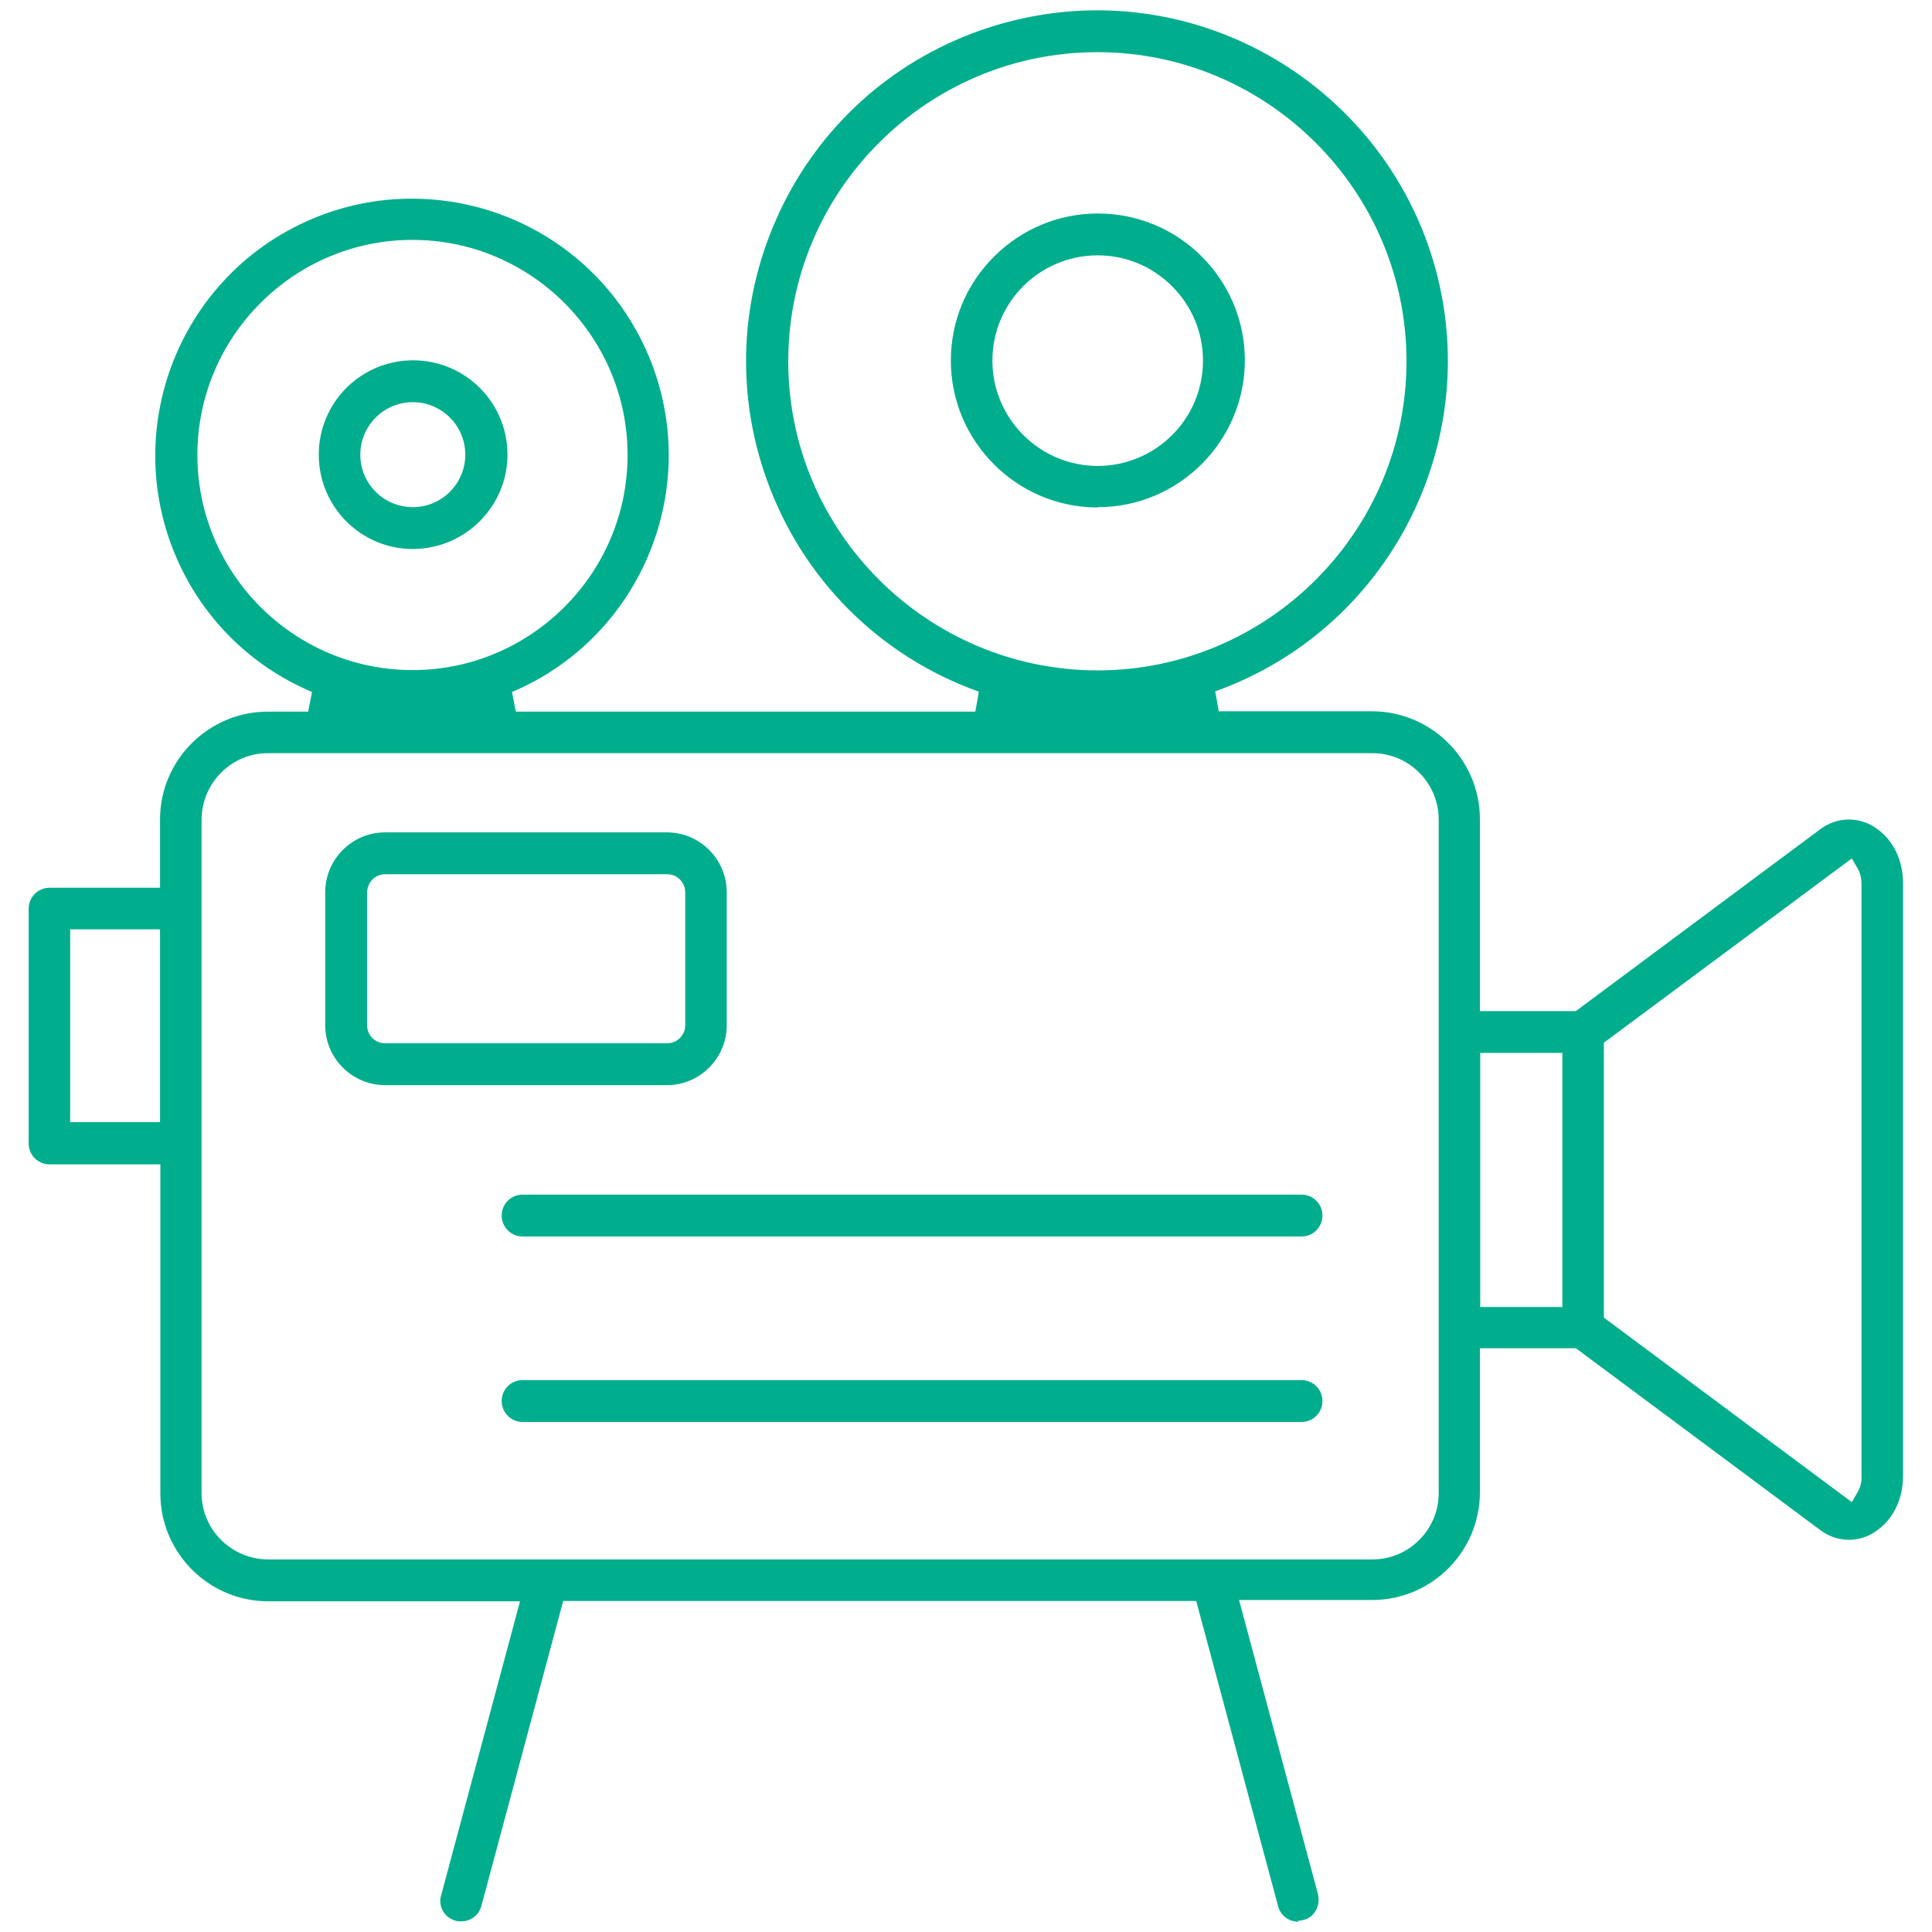
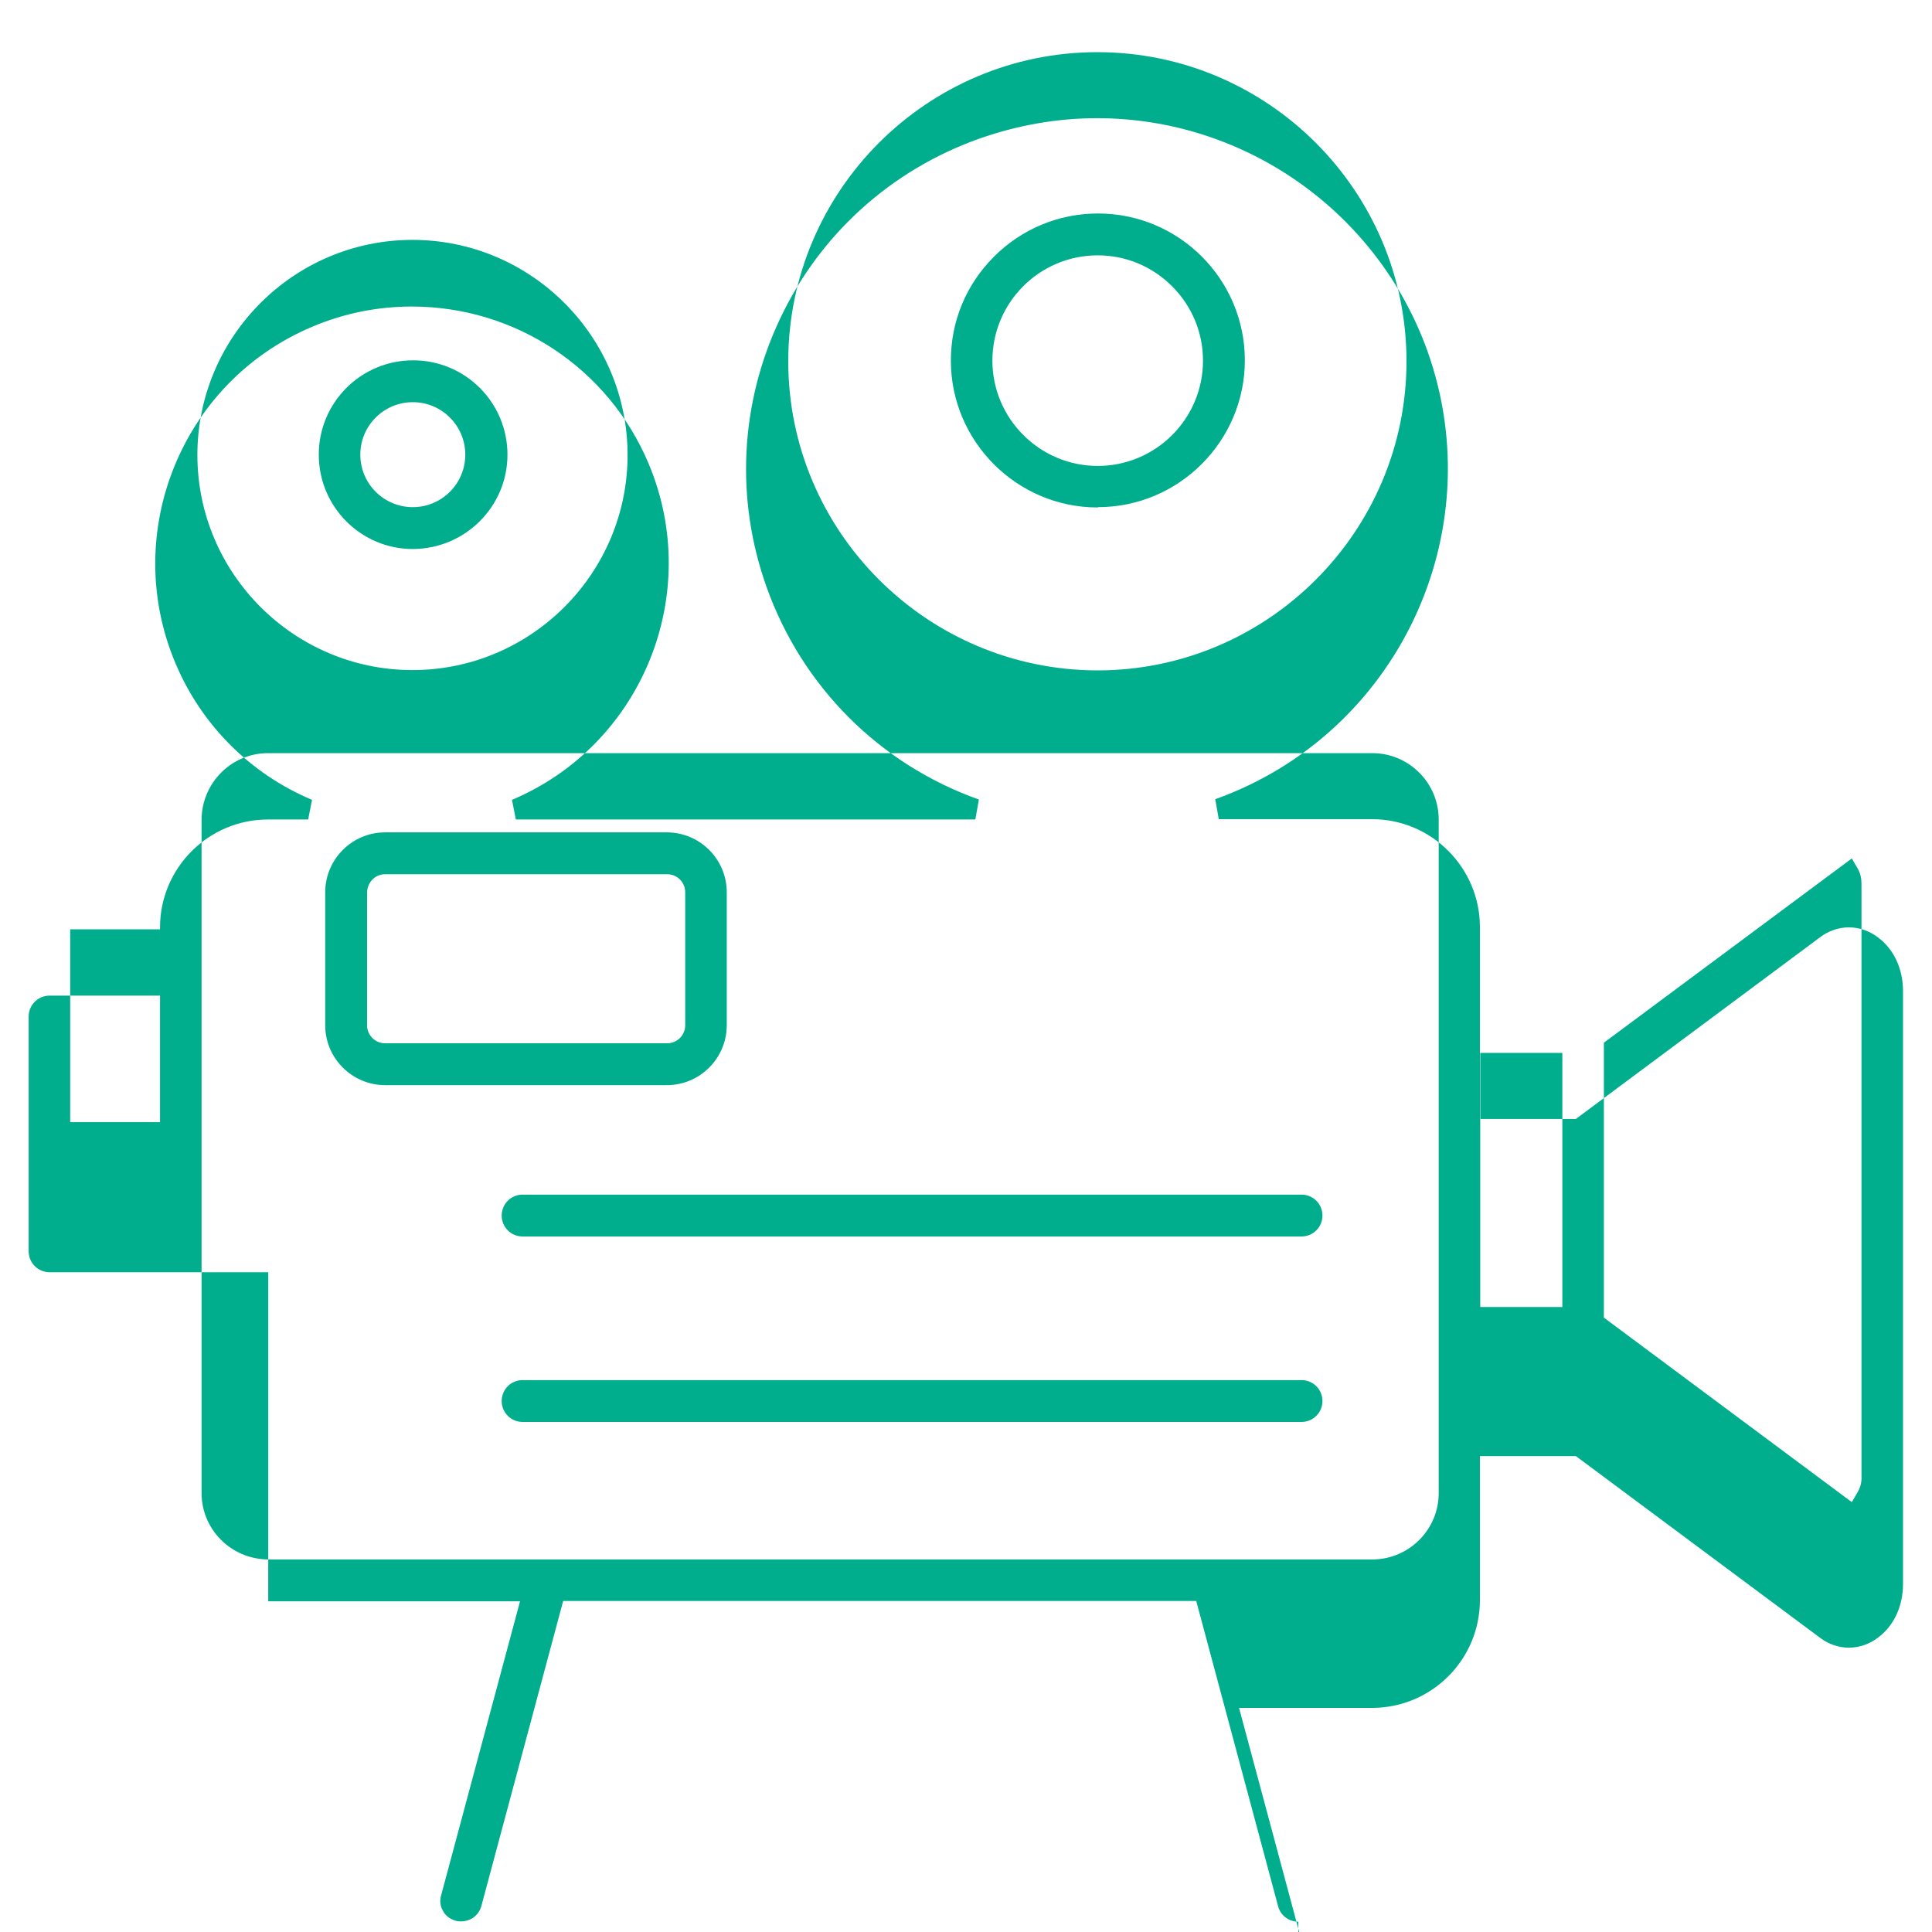
<svg xmlns="http://www.w3.org/2000/svg" id="Layer_1" viewBox="0 0 60 60">
-   <path d="m40.32,59.68c-.3,0-.56-.2-.63-.49l-2.54-9.47h-19.66l-2.54,9.47c-.08.29-.33.48-.63.48-.06,0-.11,0-.17-.02-.17-.05-.31-.15-.39-.3-.09-.15-.11-.33-.06-.49l2.45-9.13h-7.82c-1.85,0-3.35-1.51-3.35-3.35v-10.22H1.54c-.36,0-.65-.29-.65-.65v-7.29c0-.36.29-.65.65-.65h3.43v-2.12c0-1.85,1.51-3.35,3.35-3.35h1.25l.12-.61c-1.92-.81-3.43-2.32-4.24-4.24-1.71-4.05.19-8.74,4.24-10.45.99-.42,2.03-.63,3.1-.63,3.21,0,6.1,1.91,7.35,4.87,1.71,4.05-.19,8.74-4.24,10.45l.12.61h14.27l.11-.62c-3.09-1.1-5.49-3.51-6.59-6.59-.98-2.74-.83-5.7.41-8.33s3.44-4.62,6.18-5.6c1.19-.42,2.42-.64,3.67-.64,4.59,0,8.71,2.91,10.26,7.23,2.02,5.66-.94,11.9-6.59,13.92l.11.62h4.76c1.85,0,3.35,1.51,3.35,3.35v5.96h2.98l7.58-5.64c.26-.2.58-.31.9-.31s.64.11.9.31c.5.37.78.98.78,1.67v18.41c0,.69-.28,1.3-.78,1.67-.26.2-.58.31-.9.31s-.64-.11-.9-.31l-7.58-5.64h-2.98v4.47c0,1.85-1.5,3.35-3.35,3.35h-4.13l2.45,9.13c.09.38-.12.73-.46.81-.05.01-.1.02-.16.02ZM8.32,23.39c-1.13,0-2.05.92-2.06,2.06v20.92c0,1.13.92,2.05,2.06,2.06h34.3c1.13,0,2.06-.92,2.06-2.06v-20.92c0-1.13-.92-2.06-2.06-2.06H8.32Zm41.49,8.99v8.54l7.7,5.73.18-.31c.09-.15.13-.32.12-.49v-18.4c0-.16-.03-.33-.12-.48l-.18-.31-7.71,5.73Zm-3.84,8.21h2.55v-7.89h-2.55v7.89ZM2.18,34.85h2.79v-5.99h-2.79v5.99ZM34.08,1.62c-5.29,0-9.6,4.31-9.6,9.6,0,5.29,4.31,9.59,9.6,9.6,5.29,0,9.6-4.31,9.6-9.6S39.37,1.62,34.08,1.62ZM12.81,7.45c-3.68,0-6.68,3-6.68,6.68,0,3.68,3,6.68,6.68,6.68,3.68,0,6.68-3,6.68-6.68s-3-6.68-6.68-6.68Zm3.42,36.71c-.36,0-.65-.29-.65-.65s.29-.65.65-.65h24.19c.36,0,.65.29.65.65s-.29.65-.65.65h-24.19Zm0-5.76c-.36,0-.65-.29-.65-.65s.29-.65.65-.65h24.19c.36,0,.65.29.65.65s-.29.65-.65.65h-24.19Zm-4.27-4.7c-1.02,0-1.86-.83-1.86-1.86v-4.13c0-1.02.83-1.86,1.86-1.86h8.75c1.02,0,1.86.83,1.86,1.86v4.13c0,1.02-.83,1.86-1.86,1.86h-8.75Zm0-6.55c-.31,0-.55.25-.56.56v4.13c0,.31.25.56.56.56h8.76c.31,0,.56-.25.56-.56v-4.13c0-.31-.25-.56-.56-.56h-8.76Zm.86-10.1c-1.61,0-2.92-1.31-2.92-2.93s1.31-2.93,2.93-2.93,2.93,1.31,2.93,2.93c0,1.61-1.31,2.92-2.93,2.93Zm0-4.56c-.9,0-1.63.73-1.63,1.63,0,.9.73,1.63,1.63,1.63.9,0,1.63-.73,1.63-1.63,0-.9-.73-1.63-1.63-1.63Zm21.27,3.27c-2.51,0-4.56-2.05-4.56-4.56,0-1.22.47-2.36,1.34-3.23.86-.86,2.01-1.34,3.23-1.34,2.52,0,4.56,2.05,4.56,4.56,0,2.51-2.05,4.56-4.56,4.56Zm0-7.83c-1.8,0-3.27,1.46-3.27,3.27,0,1.8,1.47,3.27,3.27,3.27,1.8,0,3.27-1.46,3.27-3.27,0-.87-.34-1.69-.96-2.31-.62-.62-1.44-.96-2.31-.96h0Z" style="fill:#00ae8d;" />
+   <path d="m40.32,59.68c-.3,0-.56-.2-.63-.49l-2.54-9.47h-19.66l-2.54,9.47c-.08.29-.33.48-.63.48-.06,0-.11,0-.17-.02-.17-.05-.31-.15-.39-.3-.09-.15-.11-.33-.06-.49l2.45-9.13h-7.82v-10.22H1.54c-.36,0-.65-.29-.65-.65v-7.29c0-.36.29-.65.65-.65h3.43v-2.12c0-1.85,1.51-3.35,3.35-3.35h1.25l.12-.61c-1.92-.81-3.43-2.32-4.24-4.24-1.71-4.05.19-8.74,4.24-10.45.99-.42,2.03-.63,3.1-.63,3.21,0,6.1,1.91,7.35,4.87,1.71,4.05-.19,8.74-4.24,10.45l.12.61h14.27l.11-.62c-3.09-1.1-5.49-3.51-6.59-6.59-.98-2.74-.83-5.7.41-8.33s3.44-4.62,6.18-5.6c1.19-.42,2.42-.64,3.67-.64,4.59,0,8.71,2.91,10.26,7.23,2.02,5.66-.94,11.9-6.59,13.92l.11.62h4.76c1.85,0,3.35,1.51,3.35,3.35v5.96h2.98l7.58-5.64c.26-.2.58-.31.9-.31s.64.11.9.31c.5.37.78.98.78,1.67v18.41c0,.69-.28,1.3-.78,1.67-.26.2-.58.31-.9.31s-.64-.11-.9-.31l-7.58-5.64h-2.98v4.47c0,1.85-1.5,3.35-3.35,3.35h-4.13l2.45,9.13c.09.38-.12.73-.46.81-.05.01-.1.02-.16.02ZM8.32,23.39c-1.13,0-2.05.92-2.06,2.06v20.92c0,1.13.92,2.05,2.06,2.06h34.3c1.13,0,2.06-.92,2.06-2.06v-20.92c0-1.13-.92-2.06-2.06-2.06H8.32Zm41.49,8.99v8.54l7.7,5.73.18-.31c.09-.15.13-.32.12-.49v-18.4c0-.16-.03-.33-.12-.48l-.18-.31-7.71,5.73Zm-3.84,8.21h2.55v-7.89h-2.55v7.89ZM2.18,34.85h2.79v-5.99h-2.79v5.99ZM34.08,1.62c-5.29,0-9.6,4.31-9.6,9.6,0,5.29,4.31,9.59,9.6,9.6,5.29,0,9.6-4.31,9.6-9.6S39.37,1.62,34.08,1.62ZM12.81,7.45c-3.68,0-6.68,3-6.68,6.68,0,3.68,3,6.68,6.68,6.68,3.68,0,6.68-3,6.68-6.68s-3-6.68-6.68-6.68Zm3.42,36.71c-.36,0-.65-.29-.65-.65s.29-.65.65-.65h24.19c.36,0,.65.29.65.65s-.29.65-.65.65h-24.19Zm0-5.76c-.36,0-.65-.29-.65-.65s.29-.65.65-.65h24.19c.36,0,.65.29.65.65s-.29.65-.65.65h-24.19Zm-4.27-4.7c-1.02,0-1.86-.83-1.86-1.86v-4.13c0-1.02.83-1.86,1.86-1.86h8.75c1.02,0,1.86.83,1.86,1.86v4.13c0,1.02-.83,1.86-1.86,1.86h-8.75Zm0-6.55c-.31,0-.55.25-.56.56v4.13c0,.31.25.56.56.56h8.76c.31,0,.56-.25.56-.56v-4.13c0-.31-.25-.56-.56-.56h-8.76Zm.86-10.1c-1.61,0-2.92-1.31-2.92-2.93s1.31-2.93,2.93-2.93,2.93,1.31,2.93,2.93c0,1.61-1.31,2.92-2.93,2.93Zm0-4.56c-.9,0-1.63.73-1.63,1.63,0,.9.73,1.63,1.63,1.63.9,0,1.63-.73,1.63-1.63,0-.9-.73-1.63-1.63-1.63Zm21.27,3.27c-2.51,0-4.56-2.05-4.56-4.56,0-1.22.47-2.36,1.34-3.23.86-.86,2.01-1.34,3.23-1.34,2.52,0,4.56,2.05,4.56,4.56,0,2.51-2.05,4.56-4.56,4.56Zm0-7.83c-1.8,0-3.27,1.46-3.27,3.27,0,1.8,1.47,3.27,3.27,3.27,1.8,0,3.27-1.46,3.27-3.27,0-.87-.34-1.69-.96-2.31-.62-.62-1.44-.96-2.31-.96h0Z" style="fill:#00ae8d;" />
</svg>